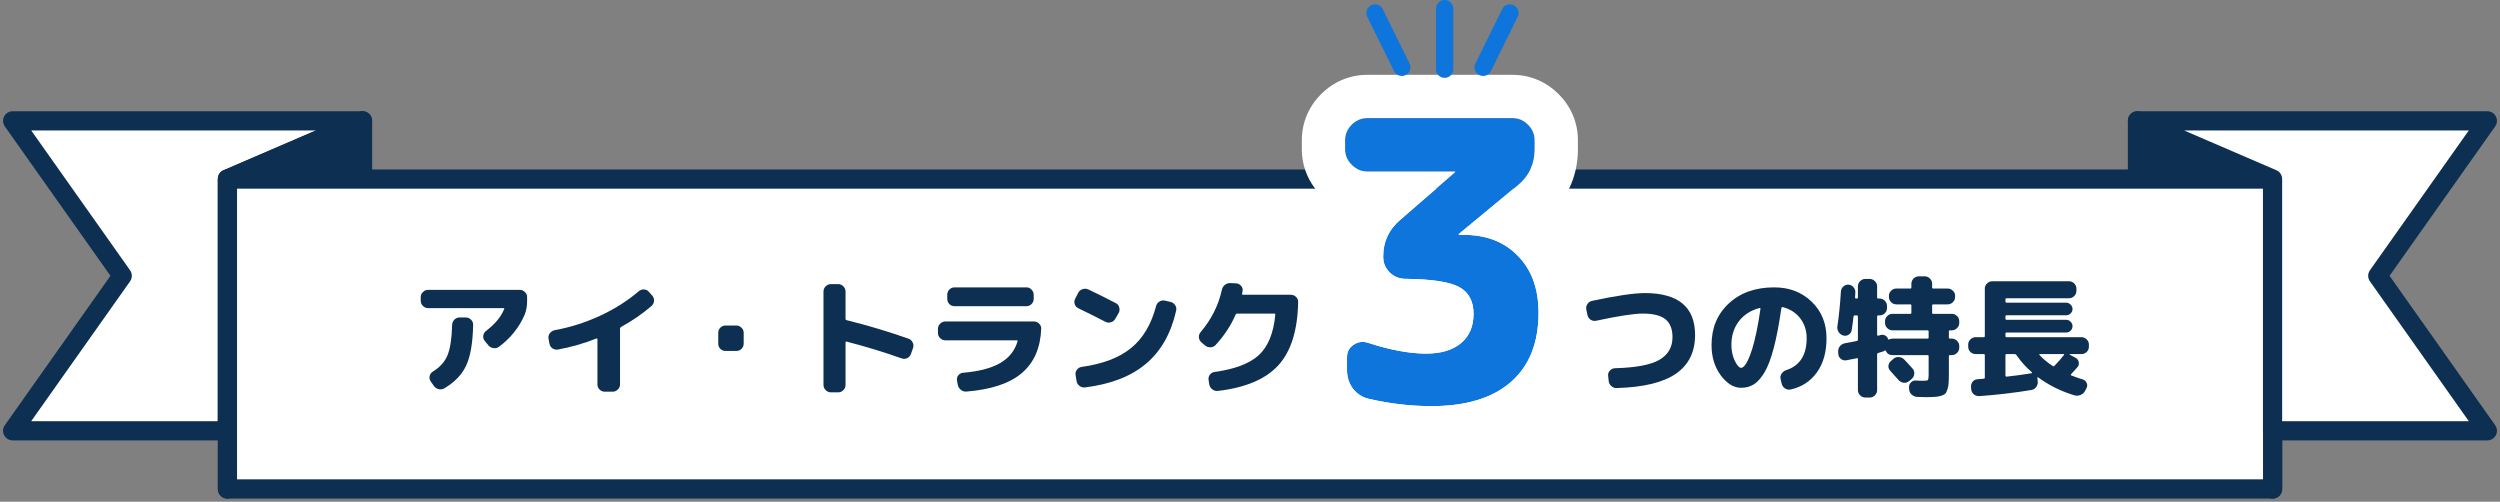
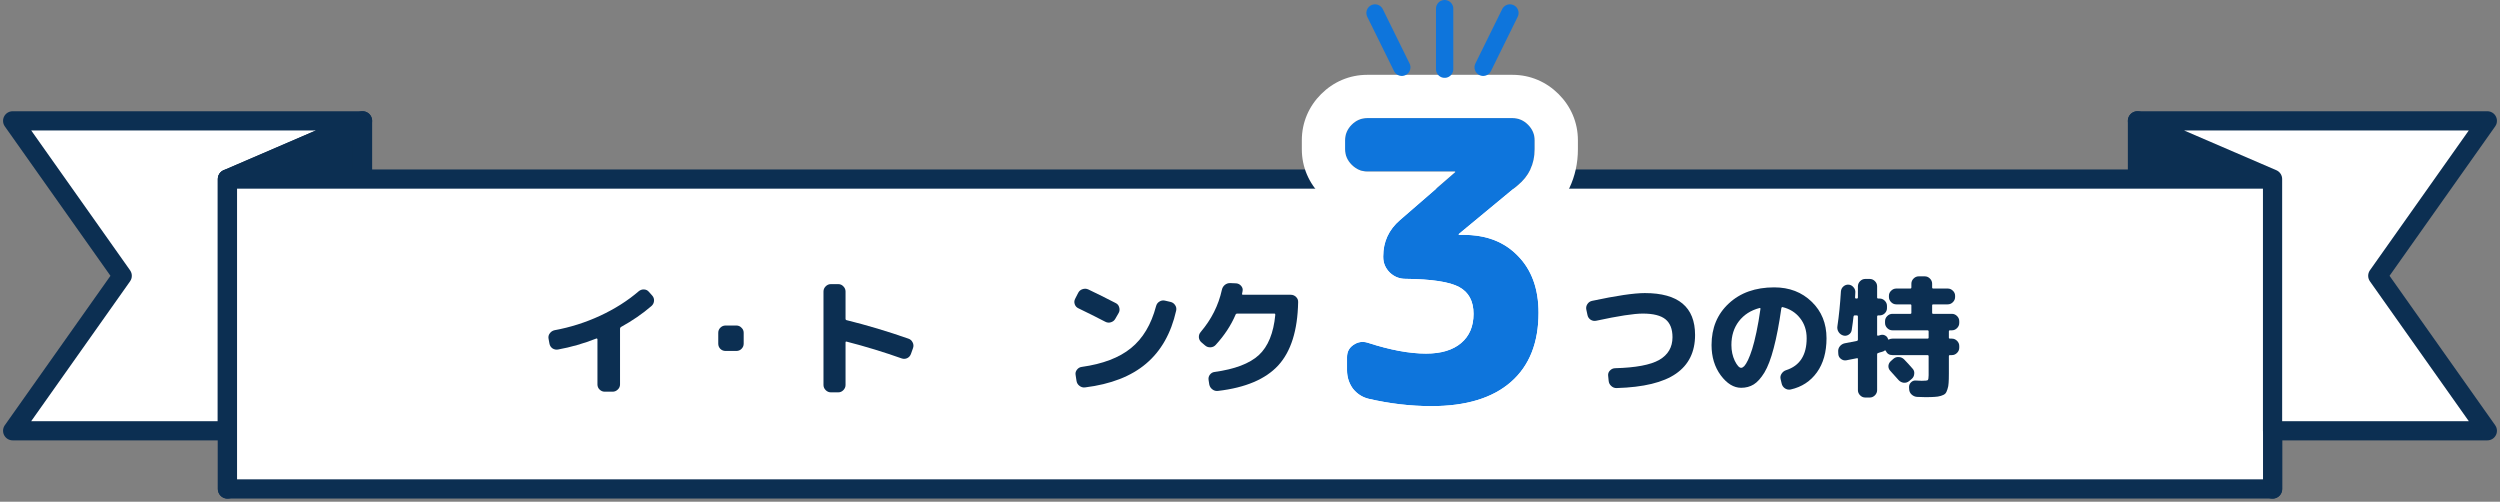
<svg xmlns="http://www.w3.org/2000/svg" width="578" height="116" viewBox="0 0 578 116" fill="none">
  <rect x="0" y="0" width="578" height="116" fill="#808080" stroke="none" />
  <g clip-path="url(#clip0_2216_2)">
    <path d="M52.585 99.594V41.393L83.82 27.938H2.926L28.256 63.766L2.926 99.594H52.585Z" fill="white" stroke="#0C2F52" stroke-width="4.44" stroke-linecap="round" stroke-linejoin="round" />
    <path d="M494.18 99.594L525.414 113.063V41.393L494.18 27.938V99.594Z" fill="#0C2F52" stroke="#0C2F52" stroke-width="4.44" stroke-linecap="round" stroke-linejoin="round" />
    <path d="M83.821 99.594L52.586 113.063V41.393L83.821 27.938V99.594Z" fill="#0C2F52" stroke="#0C2F52" stroke-width="4.44" stroke-linecap="round" stroke-linejoin="round" />
    <path d="M525.429 41.393H52.586V113.049H525.429V41.393Z" fill="white" stroke="#0C2F52" stroke-width="4.44" stroke-linecap="round" stroke-linejoin="round" />
    <path d="M525.414 99.594V41.393L494.18 27.938H575.074L549.743 63.766L575.074 99.594H525.414Z" fill="white" stroke="#0C2F52" stroke-width="4.44" stroke-linecap="round" stroke-linejoin="round" />
  </g>
-   <path d="M456.76 81.859C456.3 81.859 455.9 81.699 455.56 81.379C455.22 81.039 455.05 80.639 455.05 80.179V79.639C455.05 79.179 455.22 78.789 455.56 78.469C455.9 78.129 456.3 77.959 456.76 77.959H458.65C458.81 77.959 458.89 77.869 458.89 77.689V66.739C458.89 66.279 459.06 65.879 459.4 65.539C459.74 65.199 460.14 65.029 460.6 65.029H478.36C478.82 65.029 479.22 65.199 479.56 65.539C479.9 65.879 480.07 66.279 480.07 66.739V67.249C480.07 67.709 479.9 68.109 479.56 68.449C479.22 68.789 478.82 68.959 478.36 68.959H463.93C463.75 68.959 463.66 69.039 463.66 69.199V69.709C463.66 69.889 463.75 69.979 463.93 69.979H477.7C478.1 69.979 478.44 70.129 478.72 70.429C479.02 70.709 479.17 71.049 479.17 71.449C479.17 71.849 479.02 72.189 478.72 72.469C478.44 72.749 478.1 72.889 477.7 72.889H463.93C463.75 72.889 463.66 72.979 463.66 73.159V73.699C463.66 73.859 463.75 73.939 463.93 73.939H477.7C478.1 73.939 478.44 74.089 478.72 74.389C479.02 74.669 479.17 75.009 479.17 75.409C479.17 75.809 479.02 76.159 478.72 76.459C478.44 76.739 478.1 76.879 477.7 76.879H463.93C463.75 76.879 463.66 76.959 463.66 77.119V77.689C463.66 77.869 463.75 77.959 463.93 77.959H481.24C481.7 77.959 482.1 78.129 482.44 78.469C482.78 78.789 482.95 79.179 482.95 79.639V80.179C482.95 80.639 482.78 81.039 482.44 81.379C482.1 81.699 481.7 81.859 481.24 81.859H478.57C478.53 81.859 478.51 81.879 478.51 81.919C478.51 81.959 478.52 81.989 478.54 82.009L479.92 82.759C480.3 82.959 480.53 83.289 480.61 83.749C480.69 84.189 480.59 84.569 480.31 84.889C479.67 85.609 479.18 86.149 478.84 86.509C478.72 86.629 478.74 86.729 478.9 86.809C479.7 87.129 480.59 87.439 481.57 87.739C481.99 87.879 482.28 88.149 482.44 88.549C482.62 88.929 482.61 89.319 482.41 89.719L482.08 90.349C481.84 90.809 481.49 91.129 481.03 91.309C480.57 91.509 480.1 91.539 479.62 91.399C476.52 90.479 473.71 89.089 471.19 87.229C471.09 87.169 471.04 87.209 471.04 87.349L471.13 88.219C471.17 88.679 471.05 89.099 470.77 89.479C470.49 89.859 470.12 90.089 469.66 90.169C465.64 90.829 461.64 91.299 457.66 91.579C457.18 91.619 456.75 91.489 456.37 91.189C455.99 90.889 455.78 90.499 455.74 90.019L455.71 89.479C455.67 89.019 455.79 88.609 456.07 88.249C456.37 87.889 456.75 87.699 457.21 87.679C457.37 87.679 457.6 87.659 457.9 87.619C458.22 87.579 458.46 87.559 458.62 87.559C458.8 87.559 458.89 87.469 458.89 87.289V82.129C458.89 81.949 458.81 81.859 458.65 81.859H456.76ZM471.61 81.859C471.57 81.859 471.53 81.889 471.49 81.949C471.47 82.009 471.48 82.049 471.52 82.069C472.42 83.029 473.43 83.869 474.55 84.589C474.73 84.729 474.87 84.729 474.97 84.589C475.69 83.869 476.43 83.029 477.19 82.069C477.29 81.929 477.26 81.859 477.1 81.859H471.61ZM463.66 82.129V86.839C463.66 86.899 463.69 86.959 463.75 87.019C463.81 87.079 463.87 87.099 463.93 87.079C465.63 86.899 467.55 86.639 469.69 86.299C469.75 86.279 469.78 86.239 469.78 86.179C469.8 86.119 469.79 86.079 469.75 86.059C468.39 84.879 467.21 83.559 466.21 82.099C466.09 81.939 465.95 81.859 465.79 81.859H463.93C463.75 81.859 463.66 81.949 463.66 82.129Z" fill="#0C2F52" />
  <path d="M426.16 77.57C425.7 77.43 425.34 77.16 425.08 76.76C424.82 76.34 424.73 75.89 424.81 75.41C425.17 73.01 425.44 70.33 425.62 67.37C425.66 66.91 425.85 66.53 426.19 66.23C426.53 65.93 426.92 65.79 427.36 65.81C427.82 65.83 428.21 66.03 428.53 66.41C428.85 66.77 428.99 67.18 428.95 67.64C428.95 67.76 428.94 67.95 428.92 68.21C428.92 68.45 428.91 68.63 428.89 68.75C428.89 68.93 428.97 69.02 429.13 69.02H429.28C429.46 69.02 429.55 68.94 429.55 68.78V66.2C429.55 65.74 429.72 65.34 430.06 65C430.4 64.66 430.8 64.49 431.26 64.49H432.28C432.74 64.49 433.14 64.66 433.48 65C433.82 65.34 433.99 65.74 433.99 66.2V68.78C433.99 68.94 434.08 69.02 434.26 69.02H434.56C435.02 69.02 435.42 69.19 435.76 69.53C436.1 69.87 436.27 70.27 436.27 70.73V71.24C436.27 71.7 436.1 72.1 435.76 72.44C435.42 72.76 435.02 72.92 434.56 72.92H434.26C434.08 72.92 433.99 73.01 433.99 73.19V77.42C433.99 77.58 434.08 77.64 434.26 77.6C434.32 77.58 434.41 77.56 434.53 77.54C434.65 77.5 434.74 77.47 434.8 77.45C435.18 77.35 435.53 77.39 435.85 77.57C436.19 77.75 436.41 78.02 436.51 78.38C436.55 78.52 436.63 78.55 436.75 78.47C436.99 78.35 437.25 78.29 437.53 78.29H445.63C445.81 78.29 445.9 78.21 445.9 78.05V76.64C445.9 76.46 445.81 76.37 445.63 76.37H437.53C437.07 76.37 436.67 76.2 436.33 75.86C435.99 75.52 435.82 75.12 435.82 74.66V74.27C435.82 73.81 435.99 73.41 436.33 73.07C436.67 72.73 437.07 72.56 437.53 72.56H441.67C441.83 72.56 441.91 72.48 441.91 72.32V70.64C441.91 70.46 441.83 70.37 441.67 70.37H438.43C437.97 70.37 437.57 70.2 437.23 69.86C436.89 69.52 436.72 69.12 436.72 68.66V68.39C436.72 67.93 436.89 67.54 437.23 67.22C437.57 66.88 437.97 66.71 438.43 66.71H441.67C441.83 66.71 441.91 66.62 441.91 66.44V65.6C441.91 65.14 442.08 64.74 442.42 64.4C442.76 64.06 443.16 63.89 443.62 63.89H445C445.46 63.89 445.86 64.06 446.2 64.4C446.54 64.74 446.71 65.14 446.71 65.6V66.44C446.71 66.62 446.79 66.71 446.95 66.71H450.31C450.77 66.71 451.17 66.88 451.51 67.22C451.85 67.54 452.02 67.93 452.02 68.39V68.66C452.02 69.12 451.85 69.52 451.51 69.86C451.17 70.2 450.77 70.37 450.31 70.37H446.95C446.79 70.37 446.71 70.46 446.71 70.64V72.32C446.71 72.48 446.79 72.56 446.95 72.56H451.27C451.73 72.56 452.13 72.73 452.47 73.07C452.81 73.41 452.98 73.81 452.98 74.27V74.66C452.98 75.12 452.81 75.52 452.47 75.86C452.13 76.2 451.73 76.37 451.27 76.37H450.82C450.66 76.37 450.58 76.46 450.58 76.64V78.05C450.58 78.21 450.66 78.29 450.82 78.29H451.27C451.73 78.29 452.13 78.46 452.47 78.8C452.81 79.14 452.98 79.54 452.98 80V80.39C452.98 80.85 452.81 81.25 452.47 81.59C452.13 81.93 451.73 82.1 451.27 82.1H450.82C450.66 82.1 450.58 82.19 450.58 82.37V86.33C450.58 87.27 450.56 88 450.52 88.52C450.5 89.04 450.41 89.53 450.25 89.99C450.11 90.47 449.94 90.81 449.74 91.01C449.54 91.21 449.21 91.38 448.75 91.52C448.29 91.66 447.8 91.74 447.28 91.76C446.78 91.8 446.07 91.82 445.15 91.82C444.97 91.82 444.32 91.8 443.2 91.76C442.72 91.72 442.3 91.53 441.94 91.19C441.6 90.87 441.42 90.47 441.4 89.99L441.37 89.57C441.35 89.11 441.5 88.72 441.82 88.4C442.14 88.08 442.52 87.94 442.96 87.98C443.76 88.02 444.2 88.04 444.28 88.04C445.08 88.04 445.55 87.99 445.69 87.89C445.83 87.77 445.9 87.39 445.9 86.75V82.37C445.9 82.19 445.81 82.1 445.63 82.1H437.53C436.81 82.1 436.3 81.78 436 81.14C435.94 81 435.85 80.97 435.73 81.05C435.57 81.19 435.36 81.29 435.1 81.35C435 81.37 434.85 81.41 434.65 81.47C434.47 81.53 434.33 81.58 434.23 81.62C434.07 81.66 433.99 81.76 433.99 81.92V90.2C433.99 90.66 433.82 91.06 433.48 91.4C433.14 91.74 432.74 91.91 432.28 91.91H431.26C430.8 91.91 430.4 91.74 430.06 91.4C429.72 91.06 429.55 90.66 429.55 90.2V83C429.55 82.84 429.47 82.78 429.31 82.82C428.61 82.98 427.8 83.14 426.88 83.3C426.44 83.38 426.03 83.28 425.65 83C425.27 82.72 425.06 82.35 425.02 81.89L424.99 81.35C424.95 80.87 425.07 80.45 425.35 80.09C425.65 79.71 426.03 79.47 426.49 79.37C428.05 79.07 428.98 78.89 429.28 78.83C429.46 78.79 429.55 78.68 429.55 78.5V73.19C429.55 73.01 429.46 72.92 429.28 72.92H428.8C428.66 72.92 428.57 73.01 428.53 73.19C428.45 73.99 428.31 75.04 428.11 76.34C428.03 76.8 427.79 77.15 427.39 77.39C427.01 77.63 426.6 77.69 426.16 77.57ZM442.18 85.22C442.5 85.56 442.63 85.97 442.57 86.45C442.53 86.93 442.33 87.32 441.97 87.62L441.4 88.1C441.04 88.4 440.62 88.53 440.14 88.49C439.68 88.43 439.29 88.23 438.97 87.89C438.13 86.93 437.49 86.22 437.05 85.76C436.73 85.42 436.58 85.03 436.6 84.59C436.64 84.15 436.83 83.78 437.17 83.48L437.74 82.97C438.1 82.65 438.52 82.51 439 82.55C439.48 82.57 439.89 82.75 440.23 83.09C440.91 83.79 441.56 84.5 442.18 85.22Z" fill="#0C2F52" />
  <path d="M406.81 71.21C404.77 71.749 403.17 72.779 402.01 74.299C400.87 75.799 400.3 77.62 400.3 79.76C400.3 81.1 400.56 82.32 401.08 83.419C401.62 84.499 402.11 85.04 402.55 85.04C402.77 85.04 403.01 84.909 403.27 84.65C403.53 84.37 403.82 83.9 404.14 83.24C404.46 82.559 404.78 81.719 405.1 80.719C405.42 79.7 405.75 78.389 406.09 76.79C406.43 75.189 406.74 73.389 407.02 71.389C407.04 71.329 407.02 71.279 406.96 71.24C406.92 71.2 406.87 71.189 406.81 71.21ZM402.55 89.659C400.85 89.659 399.28 88.7 397.84 86.779C396.42 84.859 395.71 82.519 395.71 79.76C395.71 75.82 397.04 72.62 399.7 70.159C402.36 67.68 405.86 66.439 410.2 66.439C413.7 66.439 416.59 67.549 418.87 69.769C421.15 71.969 422.29 74.779 422.29 78.2C422.29 81.4 421.55 84.029 420.07 86.09C418.59 88.15 416.57 89.469 414.01 90.049C413.53 90.15 413.08 90.059 412.66 89.779C412.26 89.499 412.01 89.12 411.91 88.639L411.67 87.62C411.57 87.18 411.65 86.769 411.91 86.389C412.17 85.99 412.52 85.719 412.96 85.579C416.12 84.559 417.7 82.1 417.7 78.2C417.7 76.379 417.19 74.829 416.17 73.549C415.15 72.249 413.8 71.4 412.12 70.999C411.98 70.98 411.89 71.059 411.85 71.24C411.33 74.919 410.74 77.999 410.08 80.48C409.44 82.939 408.72 84.829 407.92 86.15C407.12 87.45 406.3 88.359 405.46 88.879C404.62 89.4 403.65 89.659 402.55 89.659Z" fill="#0C2F52" />
  <path d="M367.03 72.86L366.76 71.6C366.66 71.14 366.74 70.71 367 70.31C367.26 69.91 367.62 69.66 368.08 69.56C373.7 68.36 377.77 67.76 380.29 67.76C388.03 67.76 391.9 70.99 391.9 77.45C391.9 81.37 390.43 84.35 387.49 86.39C384.55 88.43 379.98 89.54 373.78 89.72C373.3 89.74 372.88 89.58 372.52 89.24C372.16 88.92 371.96 88.52 371.92 88.04L371.8 86.84C371.76 86.38 371.9 85.99 372.22 85.67C372.54 85.33 372.93 85.15 373.39 85.13C378.17 85.01 381.58 84.37 383.62 83.21C385.66 82.03 386.68 80.28 386.68 77.96C386.68 76.08 386.14 74.7 385.06 73.82C383.98 72.94 382.23 72.5 379.81 72.5C377.75 72.5 374.17 73.05 369.07 74.15C368.61 74.25 368.18 74.18 367.78 73.94C367.38 73.68 367.13 73.32 367.03 72.86Z" fill="#0C2F52" />
  <path d="M278.59 79.85L277.75 79.13C277.41 78.83 277.22 78.45 277.18 77.99C277.16 77.51 277.3 77.1 277.6 76.76C280.08 73.84 281.71 70.6 282.49 67.04C282.59 66.56 282.82 66.17 283.18 65.87C283.56 65.57 283.99 65.43 284.47 65.45L285.82 65.51C286.28 65.55 286.66 65.75 286.96 66.11C287.26 66.45 287.37 66.84 287.29 67.28C287.29 67.36 287.27 67.46 287.23 67.58C287.19 67.7 287.17 67.8 287.17 67.88C287.13 68.06 287.2 68.15 287.38 68.15H298.42C298.9 68.15 299.31 68.32 299.65 68.66C299.99 68.98 300.15 69.38 300.13 69.86C300.01 76.38 298.48 81.25 295.54 84.47C292.6 87.67 287.95 89.64 281.59 90.38C281.11 90.44 280.68 90.32 280.3 90.02C279.92 89.74 279.68 89.36 279.58 88.88L279.43 87.89C279.35 87.43 279.44 87.02 279.7 86.66C279.98 86.28 280.34 86.06 280.78 86C285.48 85.36 288.9 84.06 291.04 82.1C293.18 80.12 294.45 77.01 294.85 72.77C294.85 72.59 294.78 72.5 294.64 72.5H286.03C285.85 72.5 285.73 72.58 285.67 72.74C284.61 75.22 283.08 77.55 281.08 79.73C280.76 80.09 280.35 80.28 279.85 80.3C279.37 80.32 278.95 80.17 278.59 79.85Z" fill="#0C2F52" />
  <path d="M249.31 71.27C248.89 71.07 248.61 70.75 248.47 70.31C248.33 69.87 248.37 69.45 248.59 69.05L249.28 67.7C249.5 67.28 249.83 67 250.27 66.86C250.73 66.7 251.18 66.72 251.62 66.92C253.68 67.9 255.79 68.95 257.95 70.07C258.37 70.27 258.64 70.6 258.76 71.06C258.9 71.52 258.86 71.95 258.64 72.35L257.86 73.7C257.64 74.1 257.3 74.37 256.84 74.51C256.4 74.65 255.97 74.61 255.55 74.39C253.47 73.31 251.39 72.27 249.31 71.27ZM270.61 69.8C271.07 69.9 271.43 70.15 271.69 70.55C271.95 70.93 272.03 71.35 271.93 71.81C270.75 77.07 268.43 81.16 264.97 84.08C261.53 87 256.83 88.83 250.87 89.57C250.39 89.63 249.96 89.51 249.58 89.21C249.2 88.93 248.97 88.55 248.89 88.07L248.68 86.69C248.6 86.25 248.7 85.85 248.98 85.49C249.26 85.11 249.63 84.89 250.09 84.83C254.97 84.15 258.77 82.7 261.49 80.48C264.23 78.26 266.16 75.03 267.28 70.79C267.4 70.33 267.65 69.98 268.03 69.74C268.43 69.48 268.86 69.4 269.32 69.5L270.61 69.8Z" fill="#0C2F52" />
-   <path d="M218.56 78.68C218.1 78.68 217.7 78.51 217.36 78.169C217.02 77.829 216.85 77.43 216.85 76.969V76.04C216.85 75.579 217.02 75.18 217.36 74.84C217.7 74.499 218.1 74.329 218.56 74.329H239.05C239.53 74.329 239.93 74.499 240.25 74.84C240.59 75.159 240.75 75.559 240.73 76.04C240.55 80.46 239.05 83.87 236.23 86.269C233.41 88.65 229.15 90.07 223.45 90.529C222.97 90.57 222.54 90.439 222.16 90.139C221.78 89.84 221.54 89.45 221.44 88.969L221.26 87.98C221.18 87.54 221.28 87.139 221.56 86.779C221.84 86.419 222.21 86.219 222.67 86.18C226.27 85.879 229.1 85.15 231.16 83.99C233.24 82.809 234.61 81.109 235.27 78.889C235.31 78.749 235.25 78.68 235.09 78.68H218.56ZM220.69 66.439H237.31C237.77 66.439 238.16 66.609 238.48 66.95C238.82 67.29 238.99 67.689 238.99 68.15V69.109C238.99 69.57 238.82 69.969 238.48 70.309C238.16 70.629 237.77 70.79 237.31 70.79H220.69C220.23 70.79 219.83 70.629 219.49 70.309C219.17 69.969 219.01 69.57 219.01 69.109V68.15C219.01 67.689 219.17 67.29 219.49 66.95C219.83 66.609 220.23 66.439 220.69 66.439Z" fill="#0C2F52" />
  <path d="M192.1 90.71C191.64 90.71 191.24 90.54 190.9 90.2C190.56 89.859 190.39 89.46 190.39 88.999V67.4C190.39 66.939 190.56 66.54 190.9 66.2C191.24 65.859 191.64 65.689 192.1 65.689H193.81C194.27 65.689 194.66 65.859 194.98 66.2C195.32 66.54 195.49 66.939 195.49 67.4V73.7C195.49 73.879 195.58 73.99 195.76 74.029C200.46 75.189 205.21 76.609 210.01 78.29C210.45 78.43 210.78 78.719 211 79.159C211.22 79.579 211.25 80.019 211.09 80.48L210.61 81.829C210.45 82.269 210.17 82.59 209.77 82.79C209.37 82.99 208.95 83.019 208.51 82.879C204.41 81.419 200.15 80.12 195.73 78.98C195.57 78.939 195.49 79.01 195.49 79.189V88.999C195.49 89.46 195.32 89.859 194.98 90.2C194.66 90.54 194.27 90.71 193.81 90.71H192.1Z" fill="#0C2F52" />
  <path d="M167.74 81.14C167.28 81.14 166.88 80.98 166.54 80.66C166.22 80.32 166.06 79.92 166.06 79.46V76.94C166.06 76.48 166.22 76.09 166.54 75.77C166.88 75.43 167.28 75.26 167.74 75.26H170.26C170.72 75.26 171.11 75.43 171.43 75.77C171.77 76.09 171.94 76.48 171.94 76.94V79.46C171.94 79.92 171.77 80.32 171.43 80.66C171.11 80.98 170.72 81.14 170.26 81.14H167.74Z" fill="#0C2F52" />
  <path d="M127.03 79.43L126.82 78.29C126.74 77.83 126.84 77.42 127.12 77.06C127.4 76.68 127.77 76.44 128.23 76.34C131.85 75.68 135.35 74.57 138.73 73.01C142.13 71.43 145.11 69.54 147.67 67.34C148.03 67.04 148.44 66.9 148.9 66.92C149.36 66.94 149.74 67.13 150.04 67.49L150.79 68.33C151.11 68.69 151.25 69.11 151.21 69.59C151.17 70.05 150.97 70.44 150.61 70.76C148.55 72.54 146.21 74.15 143.59 75.59C143.43 75.69 143.35 75.82 143.35 75.98V88.88C143.35 89.34 143.18 89.73 142.84 90.05C142.5 90.39 142.1 90.56 141.64 90.56H139.81C139.35 90.56 138.95 90.39 138.61 90.05C138.29 89.73 138.13 89.34 138.13 88.88V78.44C138.13 78.38 138.1 78.33 138.04 78.29C138 78.25 137.95 78.24 137.89 78.26C134.95 79.42 131.99 80.27 129.01 80.81C128.55 80.89 128.12 80.8 127.72 80.54C127.34 80.26 127.11 79.89 127.03 79.43Z" fill="#0C2F52" />
-   <path d="M98.98 71.24C98.52 71.24 98.12 71.07 97.78 70.73C97.44 70.39 97.27 69.99 97.27 69.53V68.69C97.27 68.23 97.44 67.84 97.78 67.52C98.12 67.18 98.52 67.01 98.98 67.01H120.16C120.62 67.01 121.02 67.18 121.36 67.52C121.7 67.84 121.87 68.23 121.87 68.69V69.53C121.87 70.79 121.67 71.89 121.27 72.83C119.99 75.75 118.02 78.2 115.36 80.18C114.96 80.46 114.52 80.56 114.04 80.48C113.56 80.4 113.17 80.17 112.87 79.79L112.06 78.8C111.78 78.46 111.67 78.07 111.73 77.63C111.79 77.17 112 76.8 112.36 76.52C114.42 74.96 115.82 73.28 116.56 71.48C116.64 71.32 116.59 71.24 116.41 71.24H98.98ZM106.24 73.4H107.71C108.17 73.4 108.57 73.57 108.91 73.91C109.25 74.25 109.41 74.65 109.39 75.11C109.31 79.23 108.78 82.35 107.8 84.47C106.82 86.59 105.13 88.36 102.73 89.78C102.31 90.02 101.86 90.08 101.38 89.96C100.92 89.84 100.55 89.58 100.27 89.18L99.55 88.13C99.31 87.75 99.24 87.34 99.34 86.9C99.46 86.46 99.72 86.12 100.12 85.88C101.74 84.88 102.86 83.62 103.48 82.1C104.1 80.56 104.45 78.23 104.53 75.11C104.55 74.65 104.72 74.25 105.04 73.91C105.38 73.57 105.78 73.4 106.24 73.4Z" fill="#0C2F52" />
  <path d="M316.112 39.63C314.732 39.63 313.532 39.12 312.512 38.1C311.492 37.08 310.982 35.88 310.982 34.5V32.43C310.982 31.05 311.492 29.85 312.512 28.83C313.532 27.81 314.732 27.3 316.112 27.3H349.682C351.062 27.3 352.262 27.81 353.282 28.83C354.302 29.85 354.812 31.05 354.812 32.43V34.5C354.812 37.92 353.492 40.71 350.852 42.87L337.262 54.12V54.21C337.262 54.27 337.292 54.3 337.352 54.3H338.432C343.652 54.3 347.822 55.92 350.942 59.16C354.122 62.4 355.712 66.78 355.712 72.3C355.712 79.26 353.582 84.6 349.322 88.32C345.062 92.04 338.942 93.9 330.962 93.9C326.162 93.9 321.302 93.33 316.382 92.19C314.942 91.83 313.742 91.05 312.782 89.85C311.882 88.59 311.432 87.18 311.432 85.62V82.56C311.432 81.36 311.912 80.43 312.872 79.77C313.892 79.05 315.002 78.87 316.202 79.23C321.362 80.91 325.862 81.75 329.702 81.75C333.182 81.75 335.882 80.94 337.802 79.32C339.722 77.7 340.682 75.45 340.682 72.57C340.682 69.63 339.572 67.56 337.352 66.36C335.132 65.16 330.992 64.53 324.932 64.47C323.552 64.47 322.352 63.99 321.332 63.03C320.312 62.01 319.802 60.81 319.802 59.43V59.25C319.802 55.89 321.092 53.1 323.672 50.88L336.452 39.81V39.72C336.452 39.66 336.422 39.63 336.362 39.63H316.112Z" fill="#0E75DC" />
  <path fill-rule="evenodd" clip-rule="evenodd" d="M305.441 21.759C308.242 18.958 311.949 17.3 316.112 17.3H349.682C353.845 17.3 357.553 18.958 360.353 21.759L353.282 28.83C352.262 27.81 351.062 27.3 349.682 27.3H316.112C314.732 27.3 313.532 27.81 312.512 28.83C311.492 29.85 310.982 31.05 310.982 32.43V34.5C310.982 35.88 311.492 37.08 312.512 38.1L305.441 45.171C302.641 42.37 300.982 38.663 300.982 34.5V32.43C300.982 28.267 302.641 24.559 305.441 21.759ZM316.112 39.63C314.732 39.63 313.532 39.12 312.512 38.1L305.441 45.171C307.364 47.093 309.713 48.477 312.344 49.156C310.678 52.171 309.802 55.58 309.802 59.25V59.43C309.802 63.138 311.118 66.484 313.384 69.15C311.186 69.42 309.063 70.231 307.156 71.565C303.419 74.158 301.432 78.205 301.432 82.56V85.62C301.432 89.247 302.524 92.693 304.645 95.662L304.803 95.884L304.974 96.097C307.25 98.942 310.314 100.98 313.957 101.891L314.041 101.912L314.125 101.932C319.747 103.234 325.364 103.9 330.962 103.9C340.375 103.9 349.192 101.71 355.9 95.852C362.826 89.804 365.712 81.424 365.712 72.3C365.712 64.777 363.486 57.683 358.113 52.189C357.686 51.748 357.25 51.327 356.803 50.925L357.21 50.589C362.162 46.525 364.812 40.899 364.812 34.5V32.43C364.812 28.267 363.154 24.559 360.353 21.759L353.282 28.83C354.302 29.85 354.812 31.05 354.812 32.43V34.5C354.812 37.92 353.492 40.71 350.852 42.87L337.262 54.12V54.21C337.262 54.27 337.292 54.3 337.352 54.3H338.432C342.615 54.3 346.123 55.34 348.958 57.42C349.661 57.936 350.322 58.516 350.942 59.16C354.122 62.4 355.712 66.78 355.712 72.3C355.712 79.26 353.582 84.6 349.322 88.32C345.062 92.04 338.942 93.9 330.962 93.9C326.162 93.9 321.302 93.33 316.382 92.19C314.942 91.83 313.742 91.05 312.782 89.85C311.882 88.59 311.432 87.18 311.432 85.62V82.56C311.432 81.36 311.912 80.43 312.872 79.77C313.892 79.05 315.002 78.87 316.202 79.23C321.362 80.91 325.862 81.75 329.702 81.75C333.182 81.75 335.882 80.94 337.802 79.32C339.722 77.7 340.682 75.45 340.682 72.57C340.682 69.63 339.572 67.56 337.352 66.36C335.132 65.16 330.992 64.53 324.932 64.47C323.552 64.47 322.352 63.99 321.332 63.03C320.312 62.01 319.802 60.81 319.802 59.43V59.25C319.802 55.89 321.092 53.1 323.672 50.88L336.452 39.81V39.72C336.452 39.66 336.422 39.63 336.362 39.63H316.112Z" fill="white" />
  <path d="M334 2L334 16" stroke="#0E75DC" stroke-width="4" stroke-linecap="round" />
  <path d="M317.906 3L324.095 15.558" stroke="#0E75DC" stroke-width="4" stroke-linecap="round" />
  <path d="M349.096 3L342.907 15.558" stroke="#0E75DC" stroke-width="4" stroke-linecap="round" />
  <defs>
    <clipPath id="clip0_2216_2">
      <rect width="578" height="91" fill="white" transform="translate(0 25)" />
    </clipPath>
  </defs>
</svg>